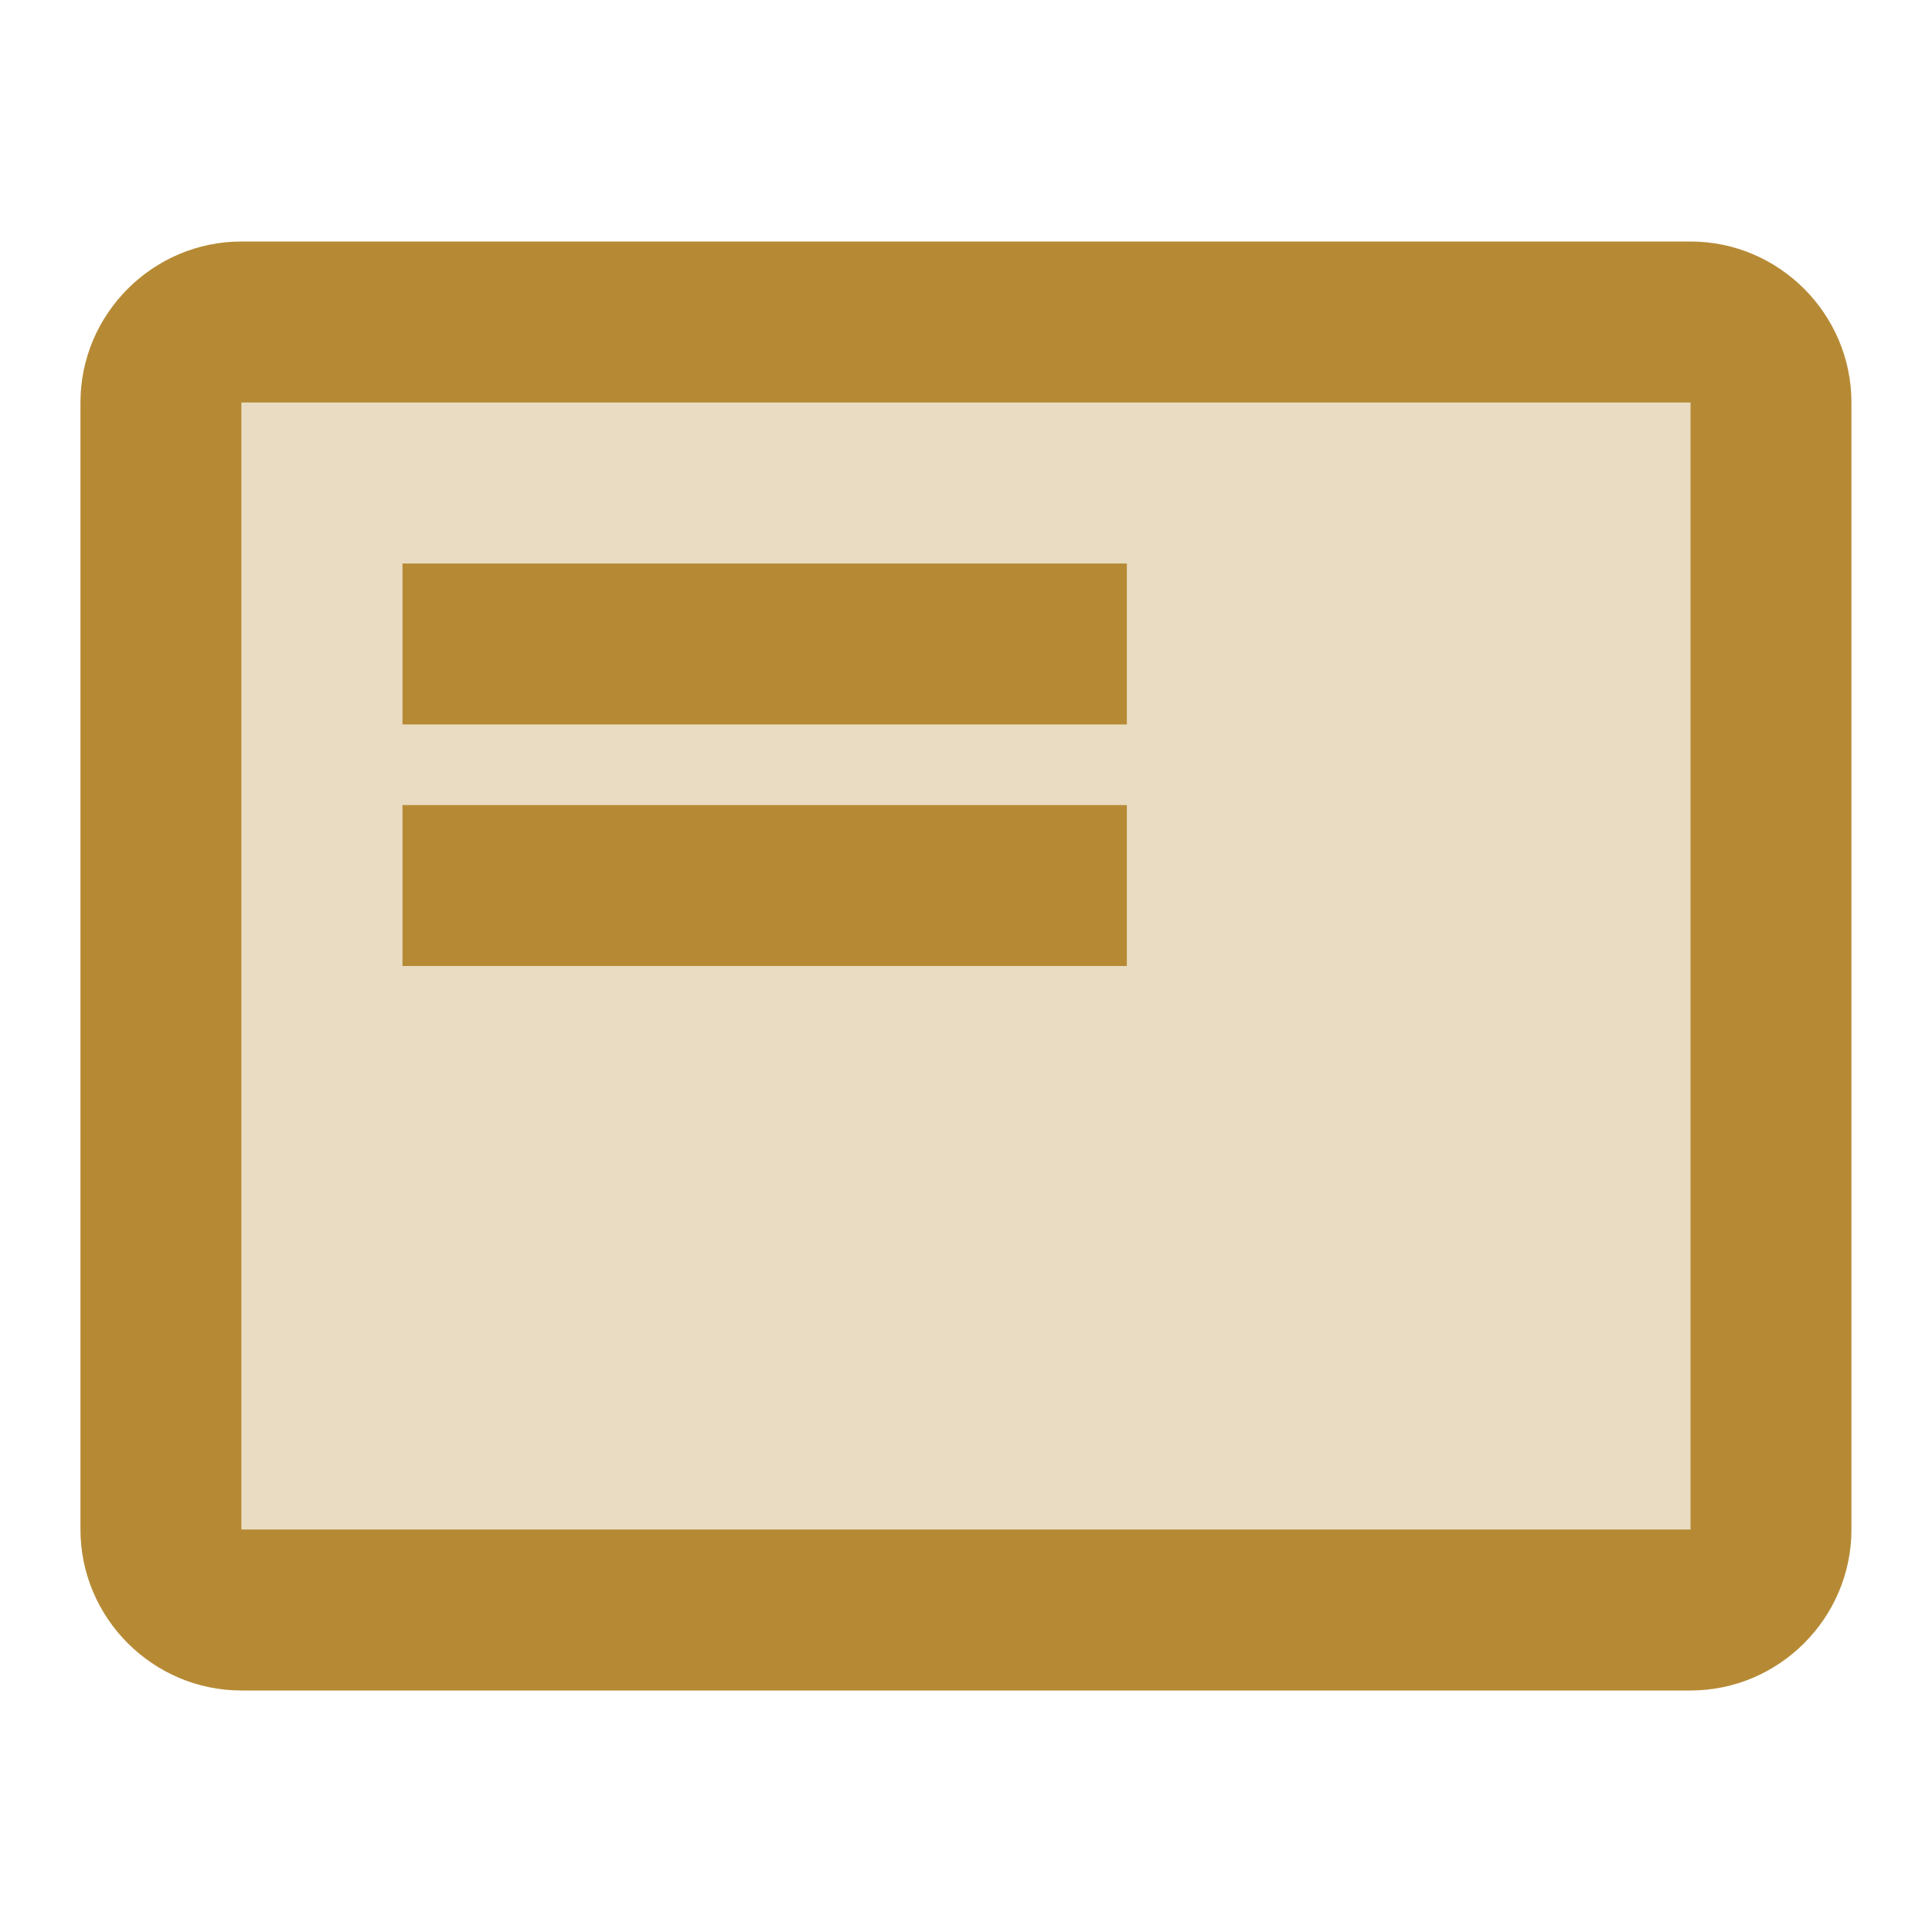
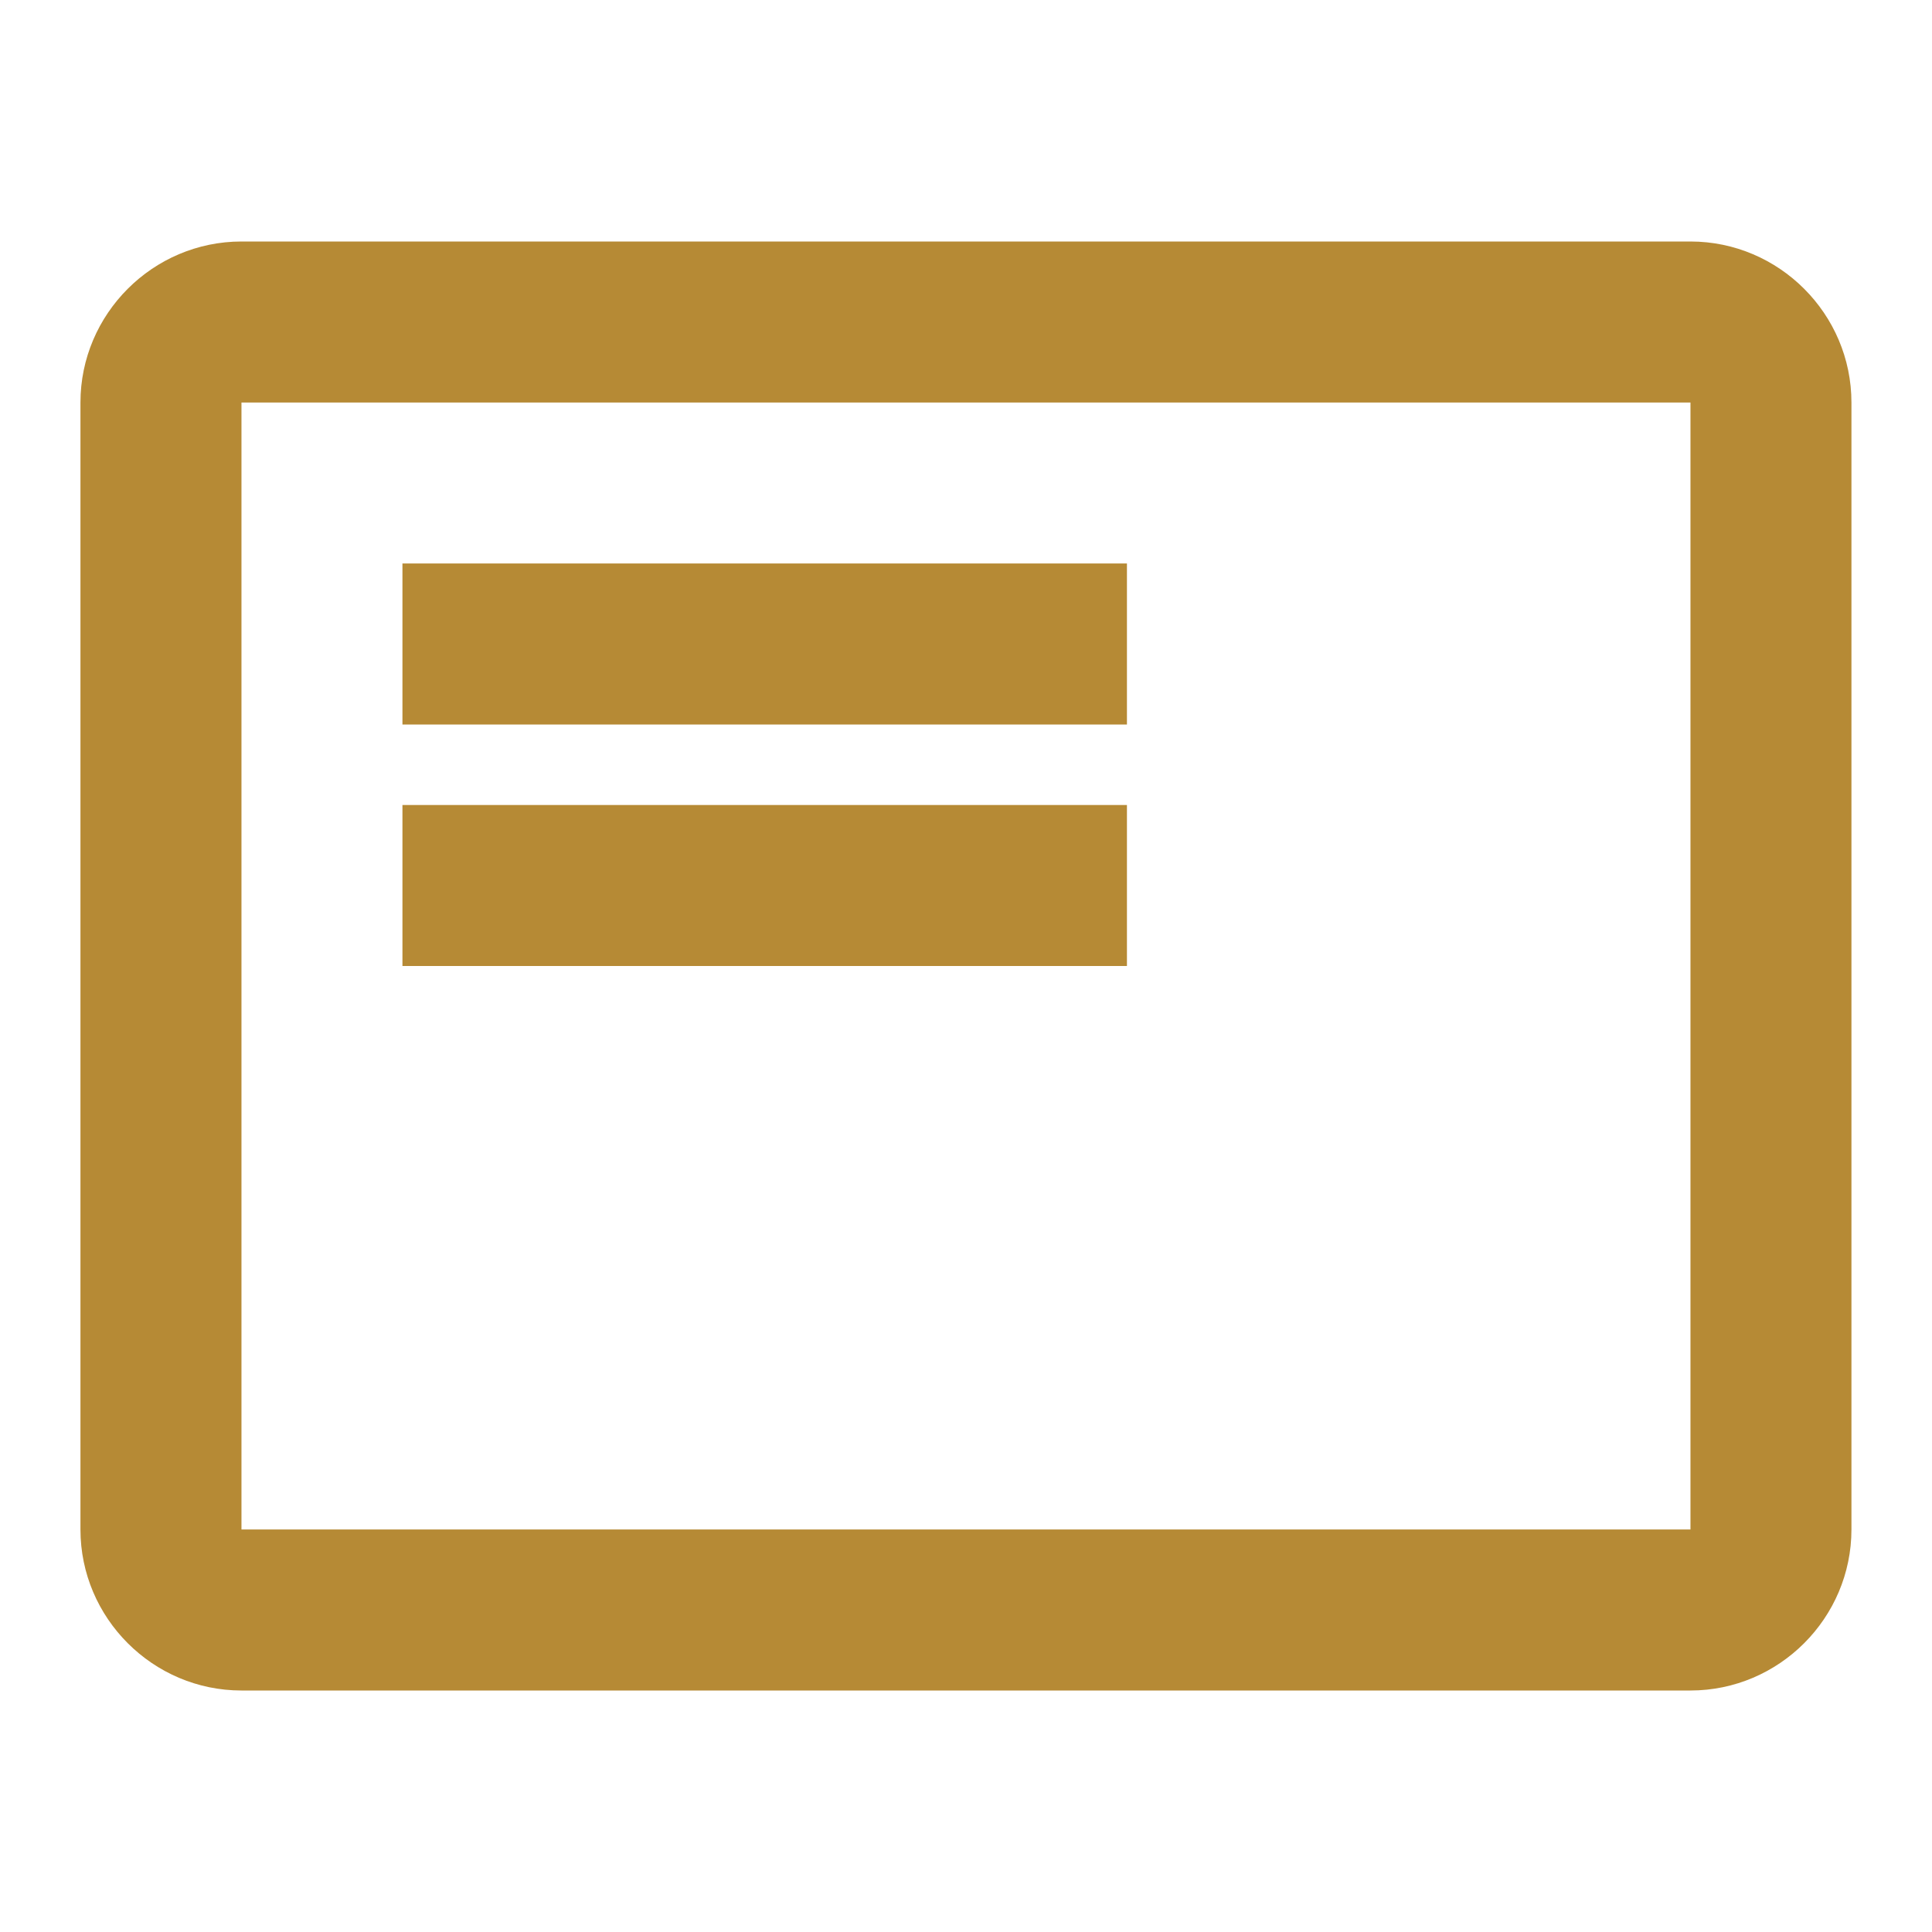
<svg xmlns="http://www.w3.org/2000/svg" width="56" height="56" viewBox="0 0 56 56" fill="none">
  <g clip-path="url(#clip0_681_27933)">
-     <path opacity="0.3" d="M7 44.334H49V11.667H7V44.334ZM11.667 16.334H32.667V21H11.667V16.334ZM11.667 23.334H32.667V28H11.667V23.334Z" fill="#B68A35" />
    <path d="M48.999 7H6.999C4.432 7 2.332 9.1 2.332 11.667V44.333C2.332 46.9 4.432 49 6.999 49H48.999C51.565 49 53.665 46.9 53.665 44.333V11.667C53.665 9.1 51.565 7 48.999 7ZM48.999 44.333H6.999V11.667H48.999V44.333ZM11.665 23.333H32.665V28H11.665V23.333ZM11.665 16.333H32.665V21H11.665V16.333Z" fill="#B68A35" />
  </g>
  <defs>
    <clipPath id="clip0_681_27933">
      <rect width="56" height="56" fill="white" />
    </clipPath>
  </defs>
</svg>